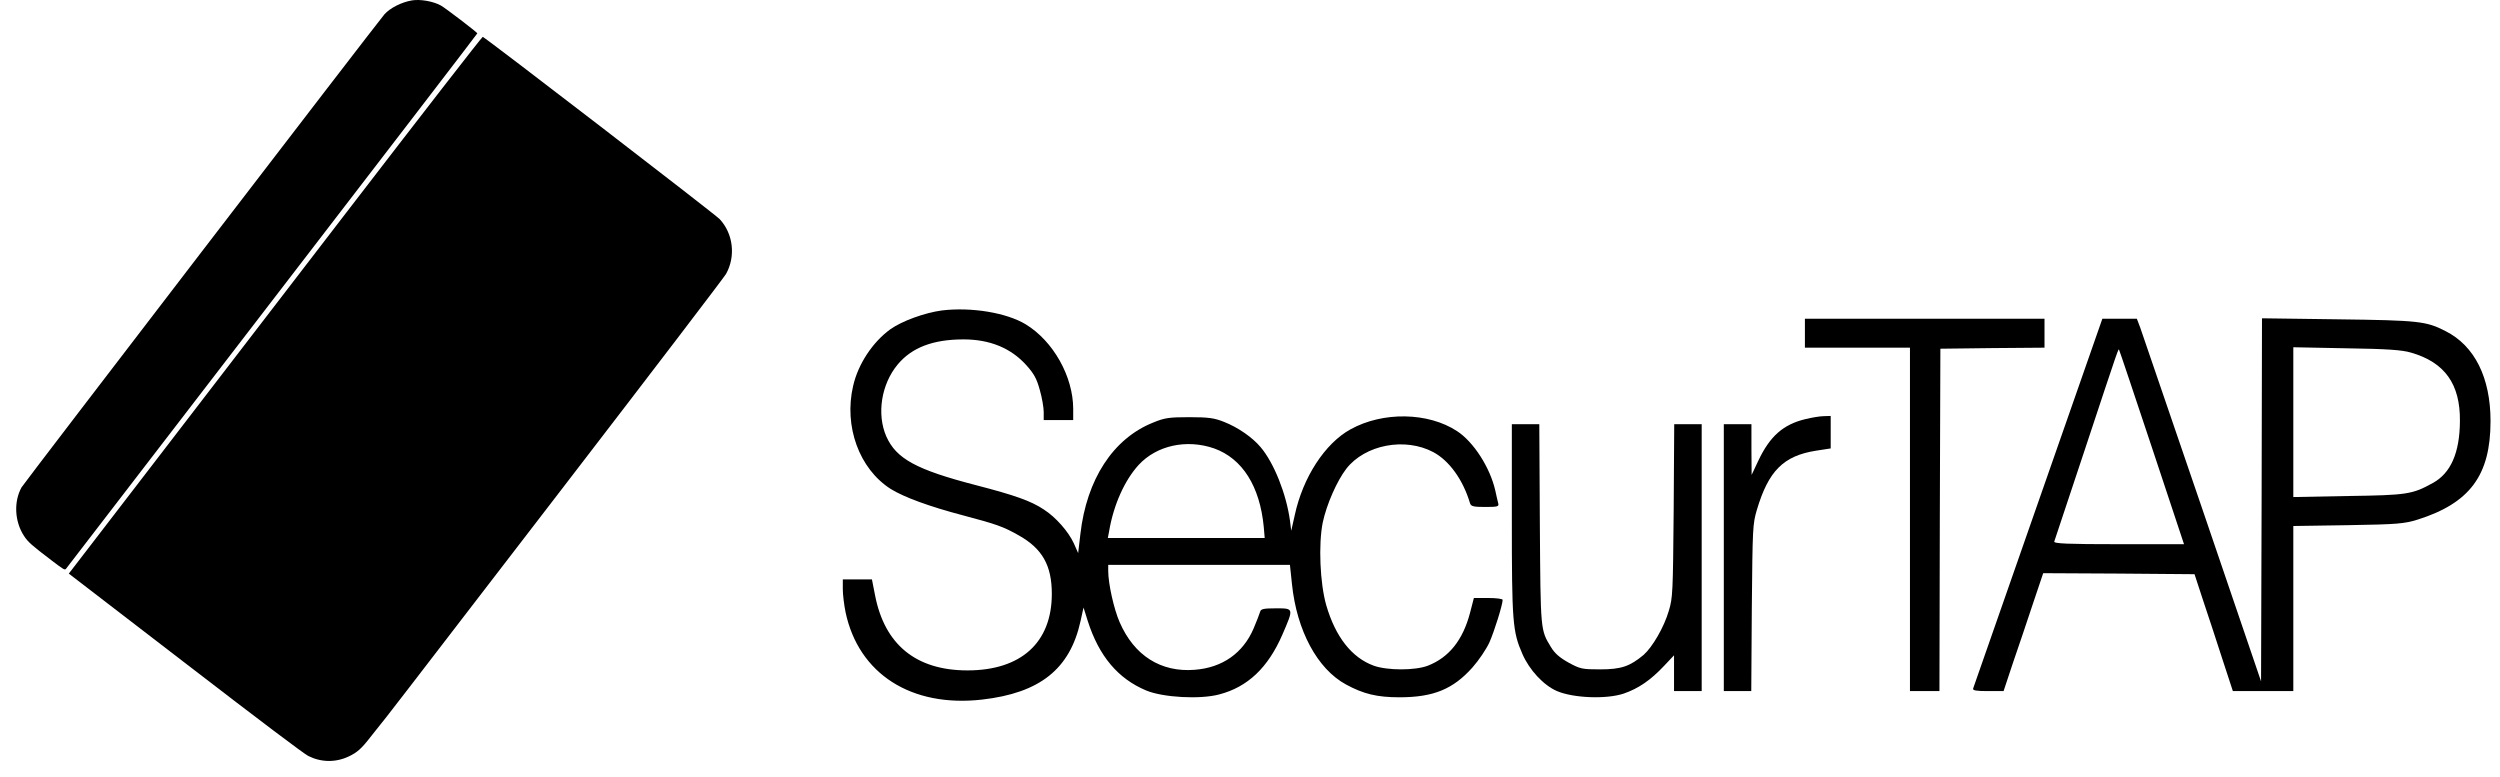
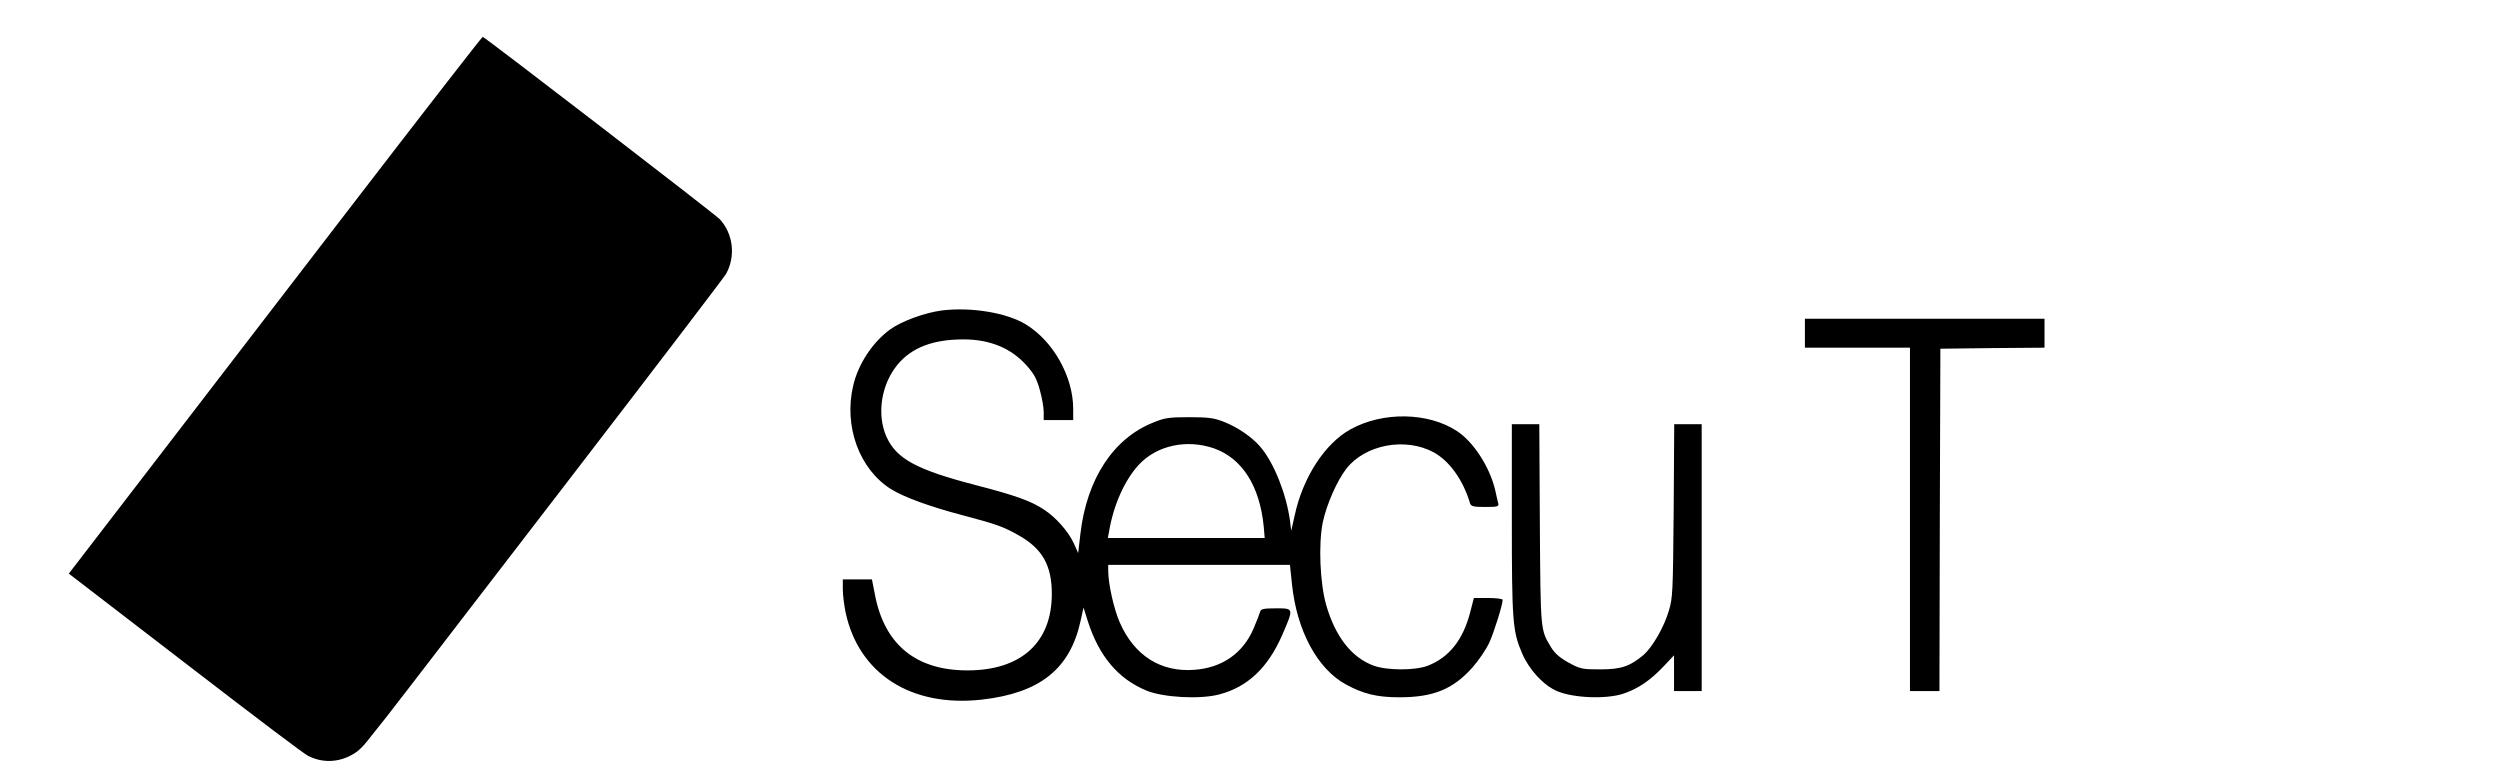
<svg xmlns="http://www.w3.org/2000/svg" width="132" height="41" viewBox="0 0 132 41" fill="none">
-   <path d="M21.746 0.022C21.196 0.117 20.607 0.417 20.302 0.752C20.037 1.042 1.244 25.535 1.139 25.73C0.72 26.485 0.77 27.524 1.259 28.283C1.474 28.618 1.674 28.793 2.708 29.578C3.383 30.092 3.423 30.117 3.493 30.022C3.528 29.972 8.43 23.596 14.381 15.862C20.332 8.127 25.203 1.781 25.203 1.761C25.203 1.711 23.515 0.422 23.28 0.292C22.875 0.067 22.185 -0.053 21.746 0.022Z" fill="black" />
  <path d="M18.284 11.225C14.356 16.341 9.449 22.722 7.386 25.405L3.633 30.287L9.769 35.004C13.871 38.162 16.025 39.781 16.27 39.911C16.949 40.255 17.719 40.27 18.413 39.941C18.858 39.731 19.093 39.521 19.548 38.931C19.767 38.651 20.002 38.352 20.072 38.272C20.242 38.077 20.652 37.547 30.101 25.255C34.538 19.484 38.245 14.627 38.335 14.463C38.855 13.533 38.715 12.339 38 11.57C37.766 11.32 25.654 2.001 25.489 1.946C25.454 1.936 22.216 6.113 18.284 11.225Z" fill="black" />
  <path d="M49.736 16.391C48.831 16.511 47.624 16.948 47.011 17.385C46.077 18.062 45.308 19.22 45.045 20.378C44.549 22.508 45.366 24.758 47.03 25.817C47.712 26.244 49.074 26.746 50.826 27.205C52.636 27.685 52.976 27.806 53.803 28.275C55.039 28.974 55.536 29.859 55.536 31.356C55.536 33.923 53.92 35.397 51.079 35.397C48.373 35.397 46.709 34.043 46.203 31.432L46.038 30.591H45.269H44.5V31.105C44.5 31.399 44.568 31.946 44.646 32.328C45.337 35.583 48.12 37.364 51.857 36.938C54.913 36.588 56.499 35.321 57.054 32.787L57.21 32.077L57.433 32.787C58.027 34.644 59.029 35.834 60.518 36.457C61.404 36.828 63.37 36.938 64.382 36.664C65.88 36.271 66.951 35.255 67.71 33.508C68.314 32.109 68.323 32.12 67.37 32.12C66.708 32.12 66.572 32.153 66.533 32.306C66.503 32.415 66.348 32.809 66.192 33.18C65.637 34.48 64.547 35.255 63.078 35.365C61.297 35.507 59.886 34.622 59.117 32.852C58.815 32.164 58.514 30.82 58.514 30.143V29.826H63.311H68.109L68.216 30.842C68.469 33.3 69.559 35.321 71.067 36.14C71.992 36.643 72.712 36.817 73.89 36.817C75.68 36.817 76.722 36.391 77.743 35.245C78.074 34.873 78.473 34.283 78.639 33.923C78.901 33.333 79.34 31.924 79.34 31.672C79.34 31.618 78.999 31.574 78.58 31.574H77.821L77.617 32.361C77.237 33.803 76.507 34.709 75.398 35.146C74.727 35.408 73.247 35.408 72.527 35.146C71.369 34.72 70.513 33.628 70.026 31.956C69.695 30.799 69.608 28.745 69.841 27.587C70.046 26.626 70.591 25.392 71.087 24.747C72.08 23.48 74.182 23.076 75.68 23.873C76.517 24.321 77.247 25.326 77.617 26.571C77.666 26.735 77.802 26.768 78.415 26.768C79.077 26.768 79.155 26.746 79.106 26.571C79.077 26.473 79.009 26.167 78.95 25.894C78.668 24.671 77.802 23.327 76.926 22.759C75.408 21.765 73.014 21.721 71.301 22.672C69.958 23.414 68.79 25.206 68.362 27.205L68.177 28.024L68.109 27.478C67.915 26.08 67.272 24.452 66.562 23.611C66.124 23.087 65.355 22.562 64.635 22.278C64.119 22.071 63.808 22.027 62.796 22.027C61.735 22.027 61.492 22.06 60.888 22.311C58.776 23.152 57.375 25.304 57.044 28.199L56.927 29.204L56.694 28.68C56.412 28.068 55.75 27.314 55.127 26.91C54.446 26.451 53.57 26.145 51.546 25.621C48.383 24.802 47.322 24.223 46.797 23.043C46.281 21.863 46.534 20.279 47.4 19.242C48.149 18.346 49.269 17.92 50.874 17.92C52.266 17.92 53.385 18.379 54.203 19.296C54.602 19.744 54.738 19.995 54.903 20.596C55.02 21 55.108 21.525 55.108 21.754V22.18H55.886H56.665V21.59C56.665 19.886 55.614 18.007 54.154 17.122C53.142 16.511 51.293 16.205 49.736 16.391ZM64.109 23.677C65.598 24.212 66.523 25.675 66.727 27.827L66.776 28.406H62.64H58.494L58.562 28.046C58.796 26.659 59.38 25.359 60.119 24.55C61.073 23.513 62.659 23.174 64.109 23.677Z" fill="black" />
  <path d="M95.299 17.592V18.357H98.072H100.846V27.423V36.49H101.624H102.403L102.422 27.445L102.452 18.412L105.206 18.379L107.95 18.357V17.592V16.828H101.624H95.299V17.592Z" fill="black" />
-   <path d="M107.618 26.517C105.75 31.858 104.202 36.282 104.183 36.348C104.144 36.457 104.339 36.49 104.962 36.49H105.789L106.275 35.026C106.548 34.229 107.025 32.831 107.326 31.913L107.881 30.264L111.871 30.285L115.871 30.318L116.318 31.684C116.571 32.437 117.029 33.825 117.33 34.764L117.895 36.49H119.491H121.087V32.132V27.773L123.987 27.729C126.605 27.686 126.945 27.653 127.656 27.434C130.41 26.561 131.5 25.097 131.5 22.235C131.5 19.941 130.663 18.259 129.125 17.483C128.103 16.959 127.724 16.915 123.452 16.86L119.433 16.806L119.413 26.386L119.384 35.977L116.279 26.866C114.567 21.852 113.087 17.549 113 17.287L112.825 16.828H111.92H111.005L107.618 26.517ZM127.305 18.619C129.086 19.133 129.904 20.279 129.884 22.235C129.875 23.906 129.398 24.988 128.454 25.501C127.374 26.102 127.091 26.145 123.987 26.189L121.087 26.244V22.289V18.335L123.89 18.39C126.05 18.422 126.829 18.477 127.305 18.619ZM113.623 23.633L115.316 28.734H111.871C109.146 28.734 108.426 28.701 108.465 28.592C108.484 28.527 109.214 26.342 110.071 23.764C111.959 18.062 111.842 18.422 111.89 18.477C111.91 18.499 112.688 20.826 113.623 23.633Z" fill="black" />
-   <path d="M95.338 22.126C94.15 22.41 93.45 23.032 92.836 24.332L92.486 25.075L92.476 23.731V22.399H91.746H91.017V29.444V36.49H91.737H92.467L92.496 32.088C92.535 27.849 92.544 27.675 92.759 26.932C93.372 24.867 94.16 24.07 95.882 23.797L96.661 23.677V22.814V21.962L96.301 21.973C96.097 21.973 95.659 22.049 95.338 22.126Z" fill="black" />
  <path d="M79.825 27.39C79.825 32.841 79.864 33.344 80.38 34.523C80.75 35.376 81.499 36.184 82.21 36.49C83.085 36.861 84.818 36.927 85.732 36.621C86.521 36.348 87.153 35.911 87.864 35.157L88.389 34.6V35.55V36.49H89.119H89.849V29.444V22.398H89.129H88.399L88.37 26.954C88.331 31.323 88.321 31.552 88.117 32.24C87.864 33.114 87.251 34.163 86.783 34.578C86.063 35.179 85.606 35.343 84.496 35.343C83.533 35.343 83.436 35.321 82.813 34.982C82.346 34.72 82.083 34.491 81.888 34.163C81.334 33.245 81.343 33.355 81.304 27.664L81.275 22.398H80.545H79.825V27.39Z" fill="black" />
</svg>